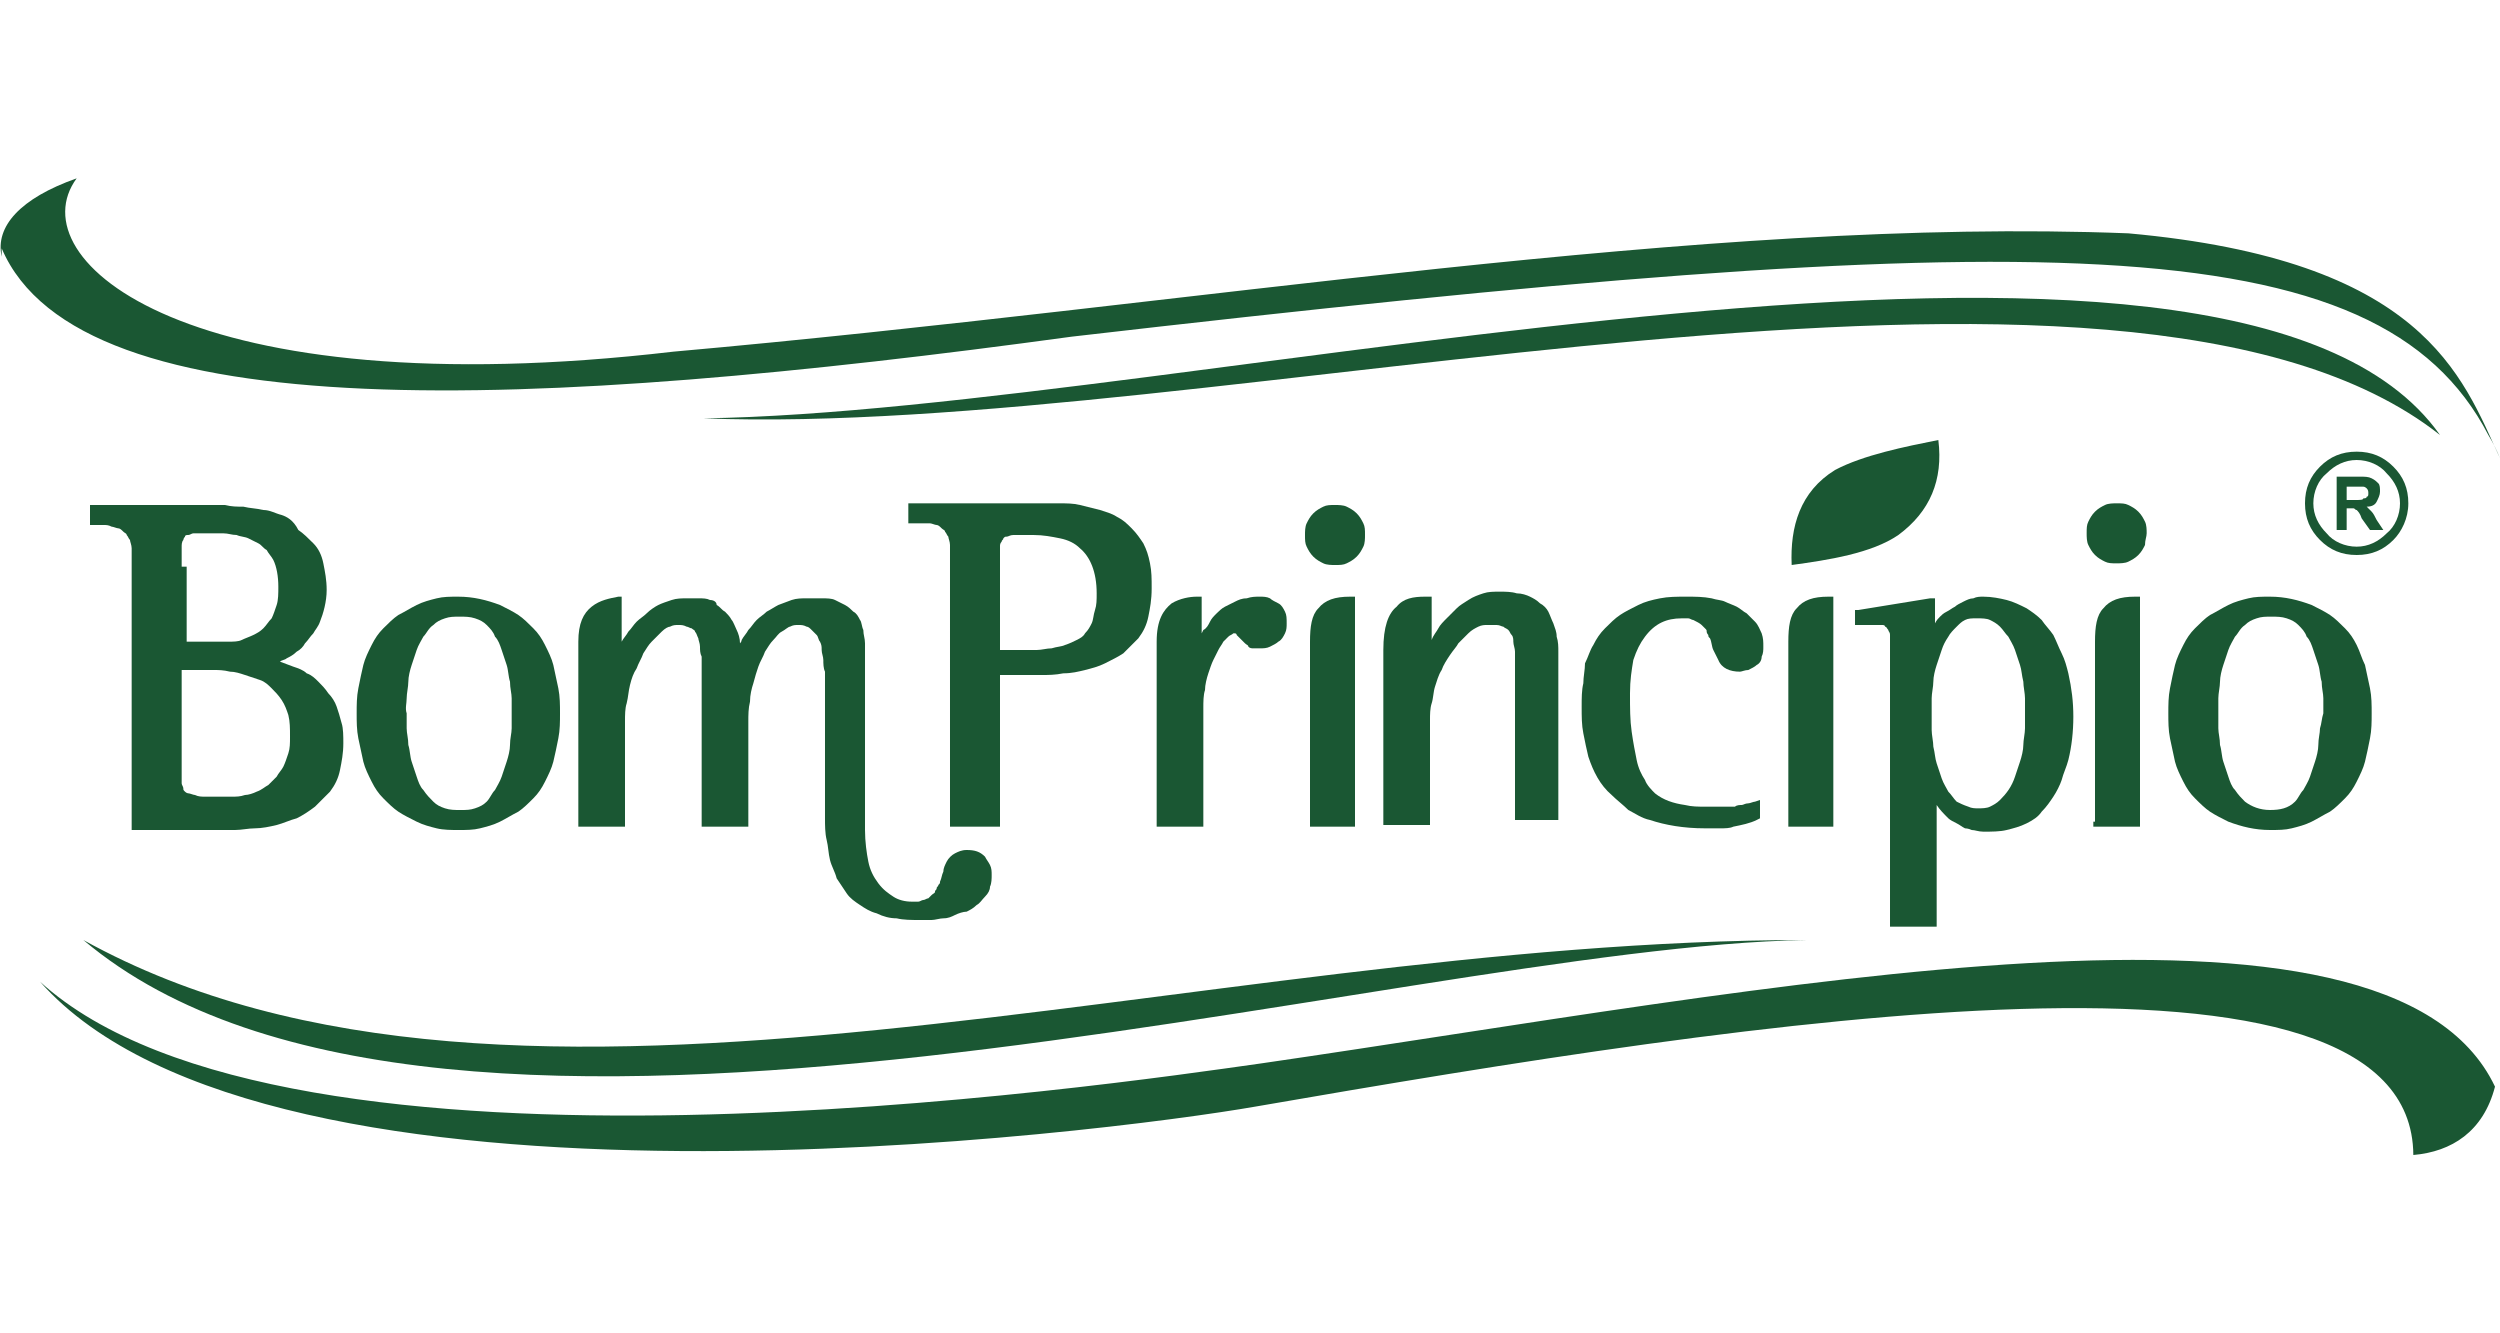
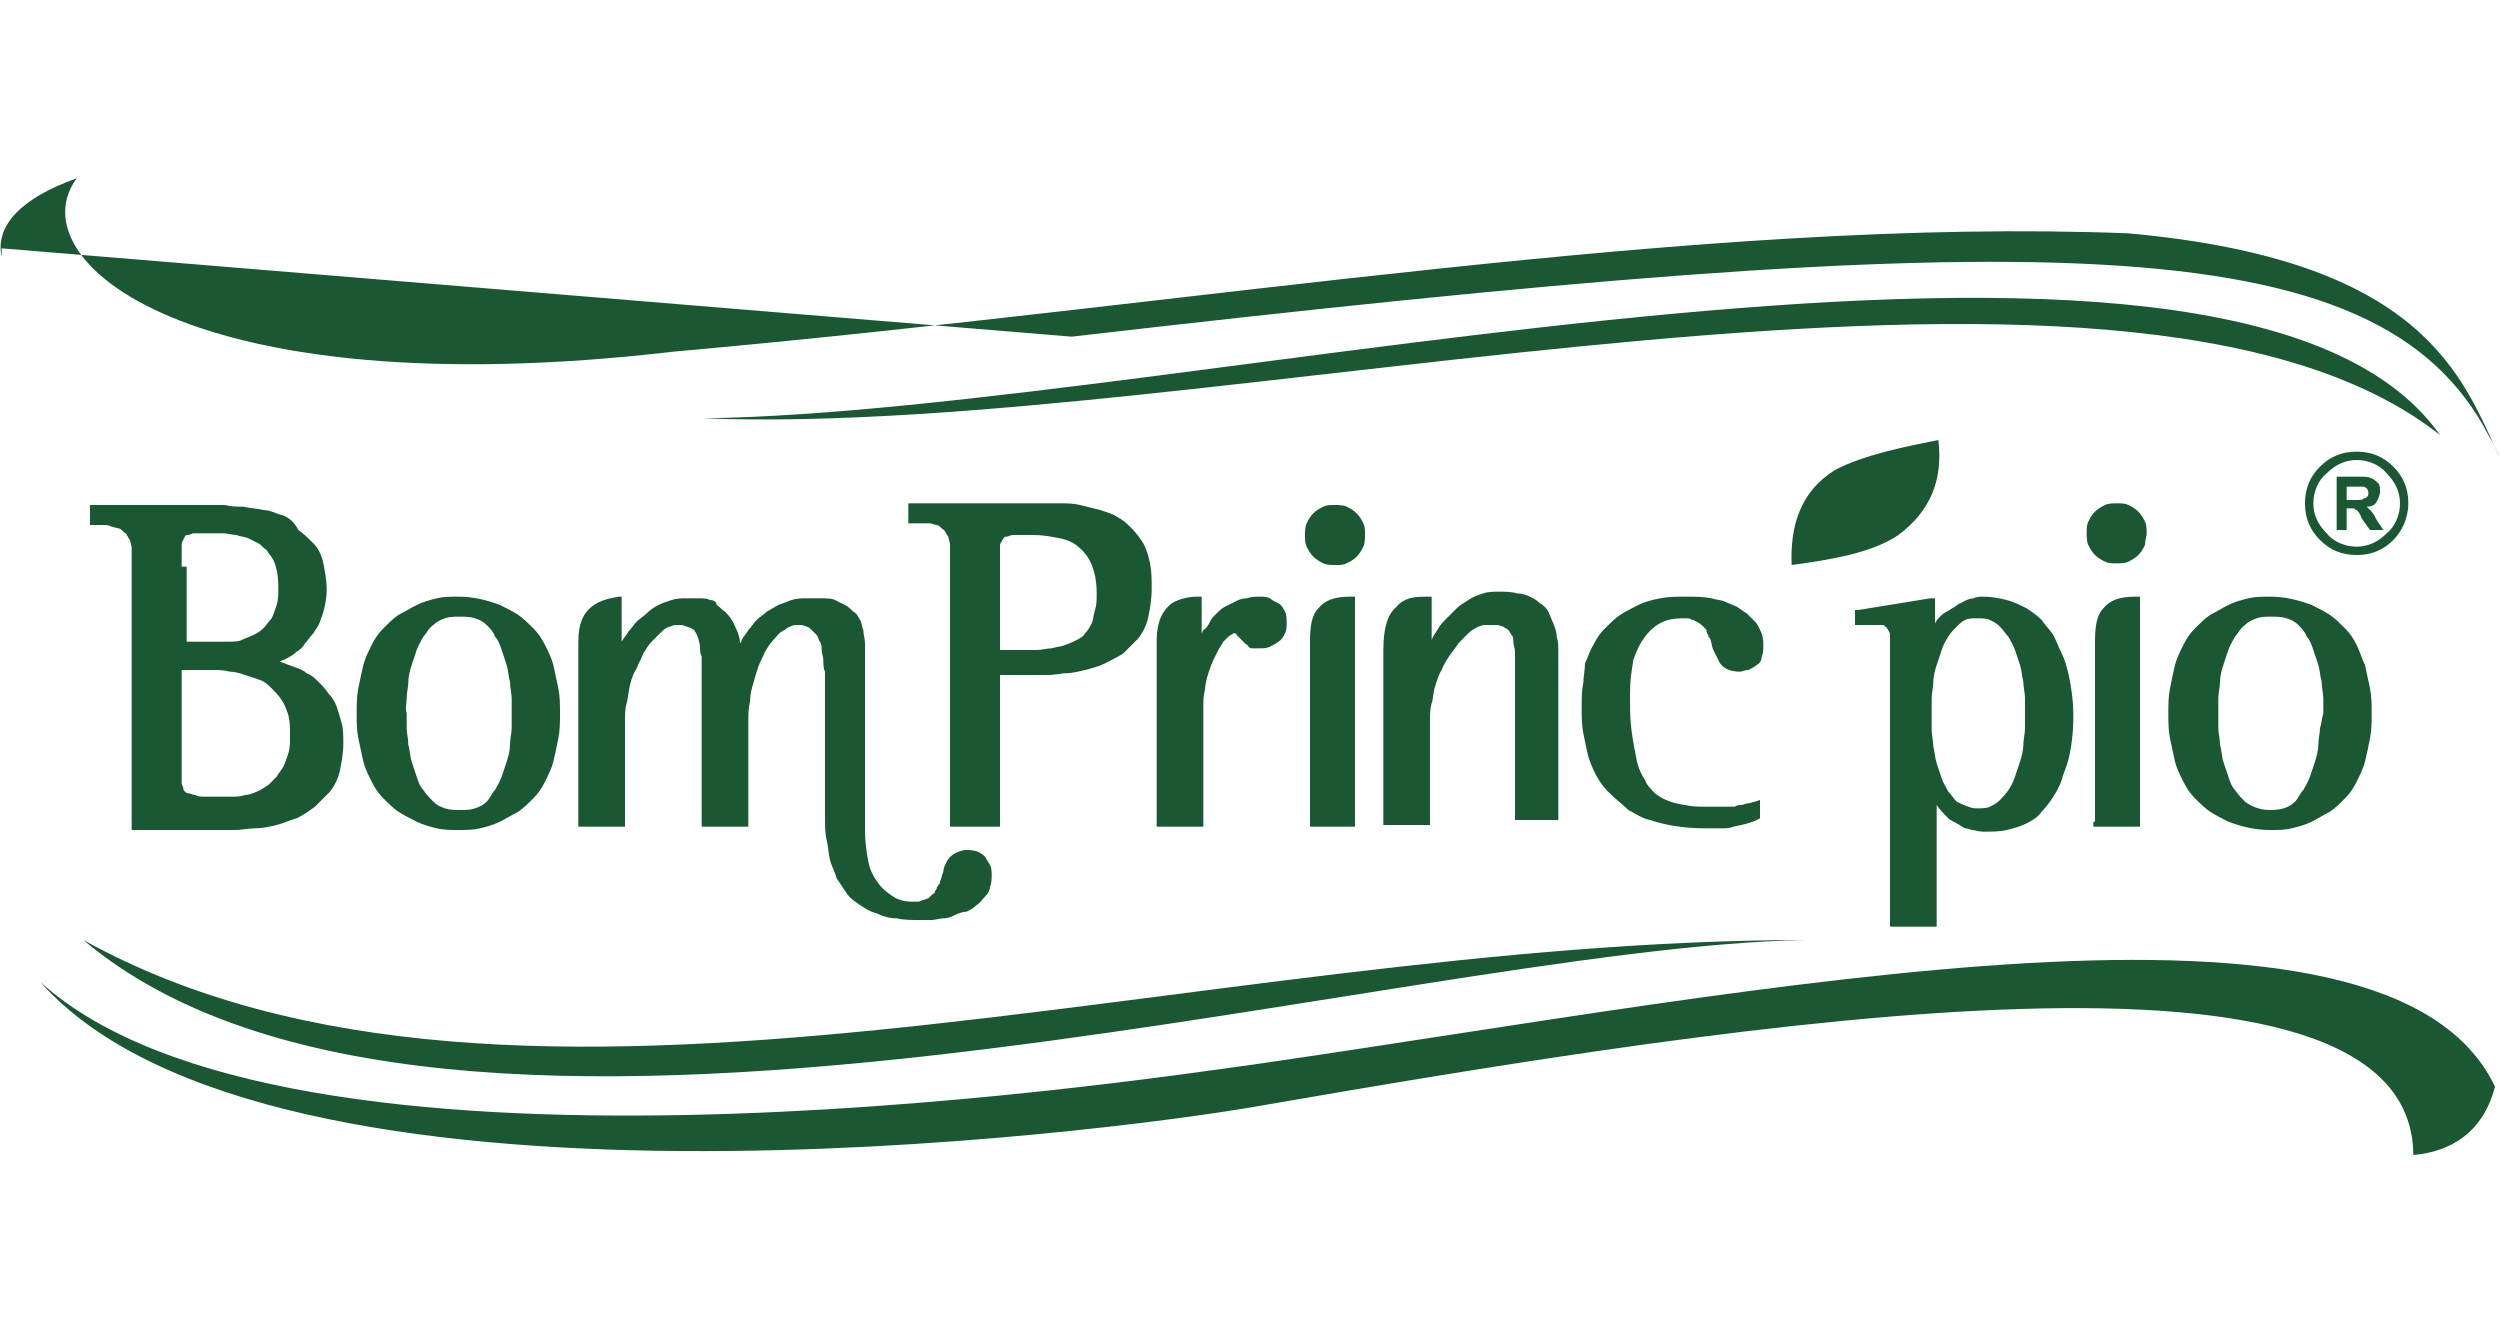
<svg xmlns="http://www.w3.org/2000/svg" id="Layer_1" x="0px" y="0px" viewBox="0 0 150 80" style="enable-background:new 0 0 150 80;" xml:space="preserve">
  <style type="text/css">	.st0{fill:#1A5733;}</style>
  <g>
-     <path class="st0" d="M64.3,20.2c57.9-6.7,78.4-6.8,85,5.9c0.3,0.5,0.5,0.9,0.7,1.4c-2.3-5-4.6-11.9-22.3-13.5   c-25.6-1-55.8,4.3-87.3,7.1C11.3,24.5,1,15.6,4.6,10.7c-3.4,1.2-4.9,2.9-4.5,4.7v-0.5C4.8,25.9,32.1,24.6,64.3,20.2z" />
+     <path class="st0" d="M64.3,20.2c57.9-6.7,78.4-6.8,85,5.9c0.3,0.5,0.5,0.9,0.7,1.4c-2.3-5-4.6-11.9-22.3-13.5   c-25.6-1-55.8,4.3-87.3,7.1C11.3,24.5,1,15.6,4.6,10.7c-3.4,1.2-4.9,2.9-4.5,4.7v-0.5z" />
    <path class="st0" d="M75.7,63.8c-9.2,1.3-58.5,8.6-73.3-4.9c13.8,15.6,64.3,9,72.9,7.5c30-5.2,69.4-11.4,69.5,2.9   c2.3-0.2,4.2-1.4,4.9-4.1C143.3,51.7,106,59.4,75.7,63.8z" />
    <path class="st0" d="M108.4,56.4C71.5,56.4,31,70.8,5,56.4C26.6,74.6,83.6,56.8,108.4,56.4z" />
    <path class="st0" d="M42.2,25.1c30.5,1.2,85.2-14,104.2,1C133.9,8.4,71.3,24.7,42.2,25.1z" />
    <path class="st0" d="M22.3,46.9c0.2,0.4,0.4,0.7,0.7,1c0.3,0.3,0.6,0.6,0.9,0.8c0.3,0.2,0.7,0.4,1.1,0.6c0.4,0.2,0.8,0.3,1.2,0.4h0   c0.4,0.1,0.9,0.1,1.3,0.1c0.5,0,0.9,0,1.3-0.1c0.4-0.1,0.8-0.2,1.2-0.4c0.4-0.2,0.7-0.4,1.1-0.6c0.3-0.2,0.6-0.5,0.9-0.8   c0.3-0.3,0.5-0.6,0.7-1c0.2-0.4,0.4-0.8,0.5-1.2c0.1-0.4,0.2-0.9,0.3-1.4c0.1-0.5,0.1-1,0.1-1.5c0-0.5,0-1-0.1-1.5   c-0.1-0.5-0.2-0.9-0.3-1.4c-0.1-0.4-0.3-0.8-0.5-1.2c-0.2-0.4-0.4-0.7-0.7-1h0c-0.3-0.3-0.6-0.6-0.9-0.8c-0.3-0.2-0.7-0.4-1.1-0.6   c-0.8-0.3-1.6-0.5-2.5-0.5c-0.5,0-0.9,0-1.3,0.1h0c-0.4,0.1-0.8,0.2-1.2,0.4c-0.4,0.2-0.7,0.4-1.1,0.6c-0.3,0.2-0.6,0.5-0.9,0.8   c-0.3,0.3-0.5,0.6-0.7,1c-0.2,0.4-0.4,0.8-0.5,1.2c-0.1,0.4-0.2,0.9-0.3,1.4c-0.1,0.5-0.1,1-0.1,1.5c0,0.5,0,1,0.1,1.5   c0.1,0.5,0.2,0.9,0.3,1.4C21.9,46.1,22.1,46.5,22.3,46.9z M24.4,41.9c0-0.3,0.1-0.7,0.1-1c0-0.3,0.1-0.7,0.2-1   c0.1-0.3,0.2-0.6,0.3-0.9c0.1-0.3,0.3-0.6,0.4-0.8h0c0.2-0.2,0.3-0.5,0.6-0.7c0.2-0.2,0.4-0.3,0.7-0.4c0.3-0.1,0.5-0.1,0.9-0.1   c0.3,0,0.6,0,0.9,0.1c0.3,0.1,0.5,0.2,0.7,0.4c0.2,0.2,0.4,0.4,0.5,0.7c0.2,0.2,0.3,0.5,0.4,0.8h0c0.1,0.3,0.2,0.6,0.3,0.9h0   c0.1,0.3,0.1,0.7,0.2,1v0c0,0.4,0.1,0.7,0.1,1c0,0.3,0,0.6,0,0.9h0c0,0.3,0,0.6,0,0.9c0,0.3-0.1,0.6-0.1,1v0c0,0.3-0.1,0.7-0.2,1   c-0.1,0.3-0.2,0.6-0.3,0.9h0c-0.1,0.3-0.3,0.6-0.4,0.8c-0.2,0.2-0.3,0.5-0.5,0.7c-0.2,0.2-0.4,0.3-0.7,0.4   c-0.3,0.1-0.5,0.1-0.9,0.1c-0.3,0-0.6,0-0.9-0.1c-0.3-0.1-0.5-0.2-0.7-0.4c-0.2-0.2-0.4-0.4-0.6-0.7c-0.2-0.2-0.3-0.5-0.4-0.8h0   c-0.1-0.3-0.2-0.6-0.3-0.9c-0.1-0.3-0.1-0.7-0.2-1v0c0-0.4-0.1-0.7-0.1-1c0-0.3,0-0.6,0-0.9C24.3,42.5,24.4,42.2,24.4,41.9z" />
    <path class="st0" d="M37.4,35.8l-0.3,0c-0.5,0.1-1.1,0.2-1.6,0.6c-0.5,0.4-0.8,1-0.8,2.1v10.8v0.3h0.3h2.2h0.3v-0.3v-6   c0-0.4,0-0.8,0.1-1.1v0c0.1-0.4,0.1-0.7,0.2-1.1c0.1-0.4,0.2-0.7,0.4-1c0.1-0.3,0.3-0.6,0.4-0.9c0.2-0.3,0.3-0.5,0.5-0.7   c0.2-0.2,0.4-0.4,0.6-0.6c0.2-0.2,0.4-0.3,0.5-0.3h0c0.2-0.1,0.3-0.1,0.5-0.1c0.2,0,0.3,0,0.5,0.1c0.1,0,0.2,0.1,0.3,0.1   c0.1,0.1,0.2,0.1,0.2,0.2h0c0.1,0.1,0.1,0.2,0.2,0.4c0,0.1,0.1,0.3,0.1,0.5c0,0.2,0,0.4,0.1,0.6c0,0.2,0,0.5,0,0.8   c0,0.2,0,0.5,0,0.8v8.3v0.3h0.3h2.2h0.3v-0.3v-6c0-0.4,0-0.8,0.1-1.2c0-0.4,0.1-0.8,0.2-1.1c0.1-0.4,0.2-0.7,0.3-1   c0.1-0.3,0.3-0.6,0.4-0.9c0.2-0.3,0.3-0.5,0.5-0.7c0.2-0.2,0.3-0.4,0.5-0.5c0.2-0.1,0.4-0.3,0.5-0.3c0.2-0.1,0.3-0.1,0.5-0.1   c0.2,0,0.3,0,0.5,0.1c0.1,0,0.2,0.1,0.3,0.2v0c0.1,0.1,0.2,0.2,0.3,0.3c0.1,0.1,0.1,0.3,0.2,0.4c0.1,0.2,0.1,0.3,0.1,0.5   c0,0.2,0.1,0.4,0.1,0.6c0,0.2,0,0.5,0.1,0.7v0c0,0.2,0,0.5,0,0.8v7.6l0,0.2v0l0,0.2l0,0c0,0.4,0,0.9,0.1,1.3   c0.1,0.4,0.1,0.8,0.2,1.2c0.1,0.4,0.3,0.7,0.4,1.1c0.2,0.3,0.4,0.6,0.6,0.9c0.2,0.3,0.5,0.5,0.8,0.7c0.3,0.2,0.6,0.4,1,0.5   c0.4,0.2,0.8,0.3,1.2,0.3c0.4,0.1,0.9,0.1,1.4,0.1v0c0.2,0,0.5,0,0.7,0c0.2,0,0.5-0.1,0.7-0.1c0.3,0,0.5-0.1,0.7-0.2   c0.2-0.1,0.5-0.2,0.7-0.2c0.2-0.1,0.4-0.2,0.6-0.4c0.2-0.1,0.3-0.3,0.5-0.5h0c0.2-0.2,0.3-0.4,0.3-0.6c0.1-0.2,0.1-0.5,0.1-0.7   c0-0.2,0-0.4-0.1-0.6c-0.1-0.2-0.2-0.3-0.3-0.5h0c-0.3-0.3-0.6-0.4-1.1-0.4c-0.3,0-0.5,0.1-0.7,0.2h0c-0.2,0.1-0.4,0.3-0.5,0.5   c-0.1,0.2-0.2,0.4-0.2,0.6c-0.1,0.2-0.1,0.4-0.2,0.6h0c0,0.1,0,0.1-0.1,0.2c0,0.1-0.1,0.1-0.1,0.2c0,0.1-0.1,0.1-0.1,0.2h0   c0,0.1-0.1,0.1-0.2,0.2h0c-0.1,0.1-0.1,0.1-0.2,0.2c-0.1,0-0.2,0.1-0.3,0.1c-0.1,0-0.2,0.1-0.3,0.1c-0.1,0-0.2,0-0.4,0   c-0.4,0-0.8-0.1-1.1-0.3c-0.3-0.2-0.6-0.4-0.9-0.8c-0.3-0.4-0.5-0.8-0.6-1.3c-0.1-0.5-0.2-1.2-0.2-1.9c0-1.9,0-3.5,0-5.1   c0-1.9,0-3.7,0-5.2c0-0.3,0-0.6,0-0.9c0-0.3-0.1-0.5-0.1-0.8c-0.1-0.2-0.1-0.5-0.2-0.6c-0.1-0.2-0.2-0.4-0.4-0.5   c-0.1-0.1-0.3-0.3-0.5-0.4c-0.2-0.1-0.4-0.2-0.6-0.3h0c-0.2-0.1-0.5-0.1-0.8-0.1c-0.3,0-0.6,0-0.9,0c-0.3,0-0.6,0-0.9,0.1   c-0.3,0.1-0.5,0.2-0.8,0.3v0c-0.2,0.1-0.5,0.3-0.7,0.4c-0.2,0.2-0.4,0.3-0.6,0.5c-0.2,0.2-0.3,0.4-0.5,0.6l0,0   c-0.1,0.2-0.3,0.4-0.4,0.6c0,0.1-0.1,0.2-0.1,0.2v0c0-0.3-0.1-0.6-0.2-0.8c-0.1-0.2-0.2-0.5-0.3-0.6c-0.1-0.2-0.3-0.4-0.4-0.5   c-0.2-0.1-0.3-0.3-0.5-0.4C43,36.1,42.8,36,42.6,36v0c-0.2-0.1-0.4-0.1-0.7-0.1c-0.2,0-0.5,0-0.7,0c-0.3,0-0.6,0-0.9,0.1   c-0.3,0.1-0.6,0.2-0.8,0.3c-0.2,0.1-0.5,0.3-0.7,0.5s-0.4,0.3-0.6,0.5c-0.2,0.2-0.3,0.4-0.5,0.6c-0.1,0.2-0.3,0.4-0.4,0.6l0,0v-2.4   V35.8z" />
    <path class="st0" d="M16.9,30.9c-0.4-0.1-0.7-0.3-1.1-0.3c-0.4-0.1-0.8-0.1-1.2-0.2c-0.4,0-0.7,0-1.1-0.1c-0.3,0-0.6,0-0.9,0H5.7   l-0.3,0v0.3v0.6v0.3h0.3c0.2,0,0.4,0,0.5,0c0.2,0,0.3,0,0.5,0.1c0.1,0,0.3,0.1,0.4,0.1c0.1,0,0.2,0.1,0.3,0.2v0   c0.1,0.1,0.2,0.1,0.2,0.2c0.1,0.1,0.1,0.2,0.2,0.3c0,0.1,0.1,0.3,0.1,0.5c0,0.2,0,0.4,0,0.7v15.9v0.3h0.3H13c0.4,0,0.7,0,1.1,0   c0.4,0,0.8-0.1,1.2-0.1c0.4,0,0.9-0.1,1.3-0.2v0c0.4-0.1,0.8-0.3,1.2-0.4c0.4-0.2,0.7-0.4,1.1-0.7c0.3-0.3,0.6-0.6,0.9-0.9   c0.3-0.4,0.5-0.8,0.6-1.3c0.1-0.5,0.2-1,0.2-1.6c0-0.4,0-0.9-0.1-1.2c-0.1-0.4-0.2-0.7-0.3-1c-0.1-0.3-0.3-0.6-0.5-0.8   c-0.2-0.3-0.4-0.5-0.6-0.7c-0.2-0.2-0.4-0.4-0.7-0.5h0c-0.2-0.2-0.5-0.3-0.8-0.4c-0.3-0.1-0.5-0.2-0.8-0.3l0,0   c0.1-0.1,0.3-0.1,0.4-0.2c0.2-0.1,0.4-0.2,0.6-0.4c0.2-0.1,0.4-0.3,0.5-0.5c0.2-0.2,0.3-0.4,0.5-0.6c0.1-0.2,0.3-0.4,0.4-0.7   c0.2-0.5,0.4-1.2,0.4-1.9c0-0.6-0.1-1.1-0.2-1.6c-0.1-0.5-0.3-0.9-0.6-1.2c-0.3-0.3-0.6-0.6-0.9-0.8h0C17.6,31.2,17.2,31,16.9,30.9   z M10.9,34c0-0.3,0-0.5,0-0.7c0-0.2,0-0.4,0-0.5c0-0.1,0-0.3,0.1-0.4c0-0.1,0.1-0.2,0.1-0.2c0-0.1,0.1-0.1,0.2-0.1   c0.1,0,0.2-0.1,0.3-0.1c0.1,0,0.3,0,0.4,0c0.2,0,0.4,0,0.6,0c0.3,0,0.5,0,0.8,0c0.3,0,0.5,0.1,0.8,0.1c0.2,0.1,0.5,0.1,0.7,0.2   c0.2,0.1,0.4,0.2,0.6,0.3c0.2,0.1,0.3,0.3,0.5,0.4c0.1,0.2,0.3,0.4,0.4,0.6c0.2,0.4,0.3,1,0.3,1.6c0,0.4,0,0.8-0.1,1.1h0   c-0.1,0.3-0.2,0.6-0.3,0.8c-0.2,0.2-0.3,0.4-0.5,0.6h0c-0.2,0.2-0.4,0.3-0.6,0.4c-0.2,0.1-0.5,0.2-0.7,0.3   c-0.2,0.1-0.5,0.1-0.8,0.1c-0.3,0-0.5,0-0.8,0h0c-0.2,0-0.4,0-0.7,0h-1V34z M16.9,42c0.2,0.3,0.3,0.6,0.4,0.9   c0.1,0.4,0.1,0.8,0.1,1.3h0c0,0.4,0,0.7-0.1,1c-0.1,0.3-0.2,0.6-0.3,0.8c-0.1,0.2-0.3,0.4-0.4,0.6c-0.2,0.2-0.3,0.3-0.5,0.5   c-0.2,0.1-0.4,0.3-0.7,0.4c-0.2,0.1-0.5,0.2-0.7,0.2c-0.3,0.1-0.5,0.1-0.8,0.1c-0.3,0-0.5,0-0.8,0c-0.3,0-0.5,0-0.8,0   c-0.2,0-0.4,0-0.6-0.1c-0.1,0-0.3-0.1-0.4-0.1c-0.1,0-0.2-0.1-0.2-0.1c-0.1-0.1-0.1-0.1-0.1-0.2c0-0.1-0.1-0.2-0.1-0.3   c0-0.1,0-0.3,0-0.5c0-0.2,0-0.4,0-0.7v-5.6h1c0.3,0,0.6,0,0.9,0c0.3,0,0.6,0,1,0.1c0.3,0,0.6,0.1,0.9,0.2c0.3,0.1,0.6,0.2,0.9,0.3   c0.3,0.1,0.5,0.3,0.7,0.5C16.5,41.5,16.7,41.7,16.9,42z" />
    <path class="st0" d="M141.4,38.7c-0.2-0.4-0.4-0.7-0.7-1c-0.3-0.3-0.6-0.6-0.9-0.8c-0.3-0.2-0.7-0.4-1.1-0.6   c-0.8-0.3-1.6-0.5-2.5-0.5c-0.5,0-0.9,0-1.3,0.1h0c-0.4,0.1-0.8,0.2-1.2,0.4c-0.4,0.2-0.7,0.4-1.1,0.6c-0.3,0.2-0.6,0.5-0.9,0.8   c-0.3,0.3-0.5,0.6-0.7,1c-0.2,0.4-0.4,0.8-0.5,1.2c-0.1,0.4-0.2,0.9-0.3,1.4c-0.1,0.5-0.1,1-0.1,1.5c0,0.5,0,1,0.1,1.5   c0.1,0.5,0.2,0.9,0.3,1.4c0.1,0.4,0.3,0.8,0.5,1.2c0.2,0.4,0.4,0.7,0.7,1c0.3,0.3,0.6,0.6,0.9,0.8c0.3,0.2,0.7,0.4,1.1,0.6   c0.8,0.3,1.6,0.5,2.5,0.5c0.5,0,0.9,0,1.3-0.1h0c0.4-0.1,0.8-0.2,1.2-0.4c0.4-0.2,0.7-0.4,1.1-0.6c0.3-0.2,0.6-0.5,0.9-0.8   c0.3-0.3,0.5-0.6,0.7-1c0.2-0.4,0.4-0.8,0.5-1.2c0.1-0.4,0.2-0.9,0.3-1.4c0.1-0.5,0.1-1,0.1-1.5c0-0.5,0-1-0.1-1.5   c-0.1-0.5-0.2-0.9-0.3-1.4C141.7,39.5,141.6,39.1,141.4,38.7z M139.2,43.7c0,0.3-0.1,0.6-0.1,1v0c0,0.3-0.1,0.7-0.2,1   c-0.1,0.3-0.2,0.6-0.3,0.9v0c-0.1,0.3-0.3,0.6-0.4,0.8c-0.2,0.2-0.3,0.5-0.5,0.7c-0.4,0.4-0.9,0.5-1.5,0.5c-0.6,0-1.1-0.2-1.5-0.5   c-0.2-0.2-0.4-0.4-0.6-0.7v0c-0.2-0.2-0.3-0.5-0.4-0.8c-0.1-0.3-0.2-0.6-0.3-0.9c-0.1-0.3-0.1-0.7-0.2-1c0-0.4-0.1-0.7-0.1-1   c0-0.3,0-0.6,0-0.9c0-0.3,0-0.6,0-0.9c0-0.3,0.1-0.7,0.1-1v0c0-0.3,0.1-0.7,0.2-1c0.1-0.3,0.2-0.6,0.3-0.9c0.1-0.3,0.3-0.6,0.4-0.8   c0.2-0.2,0.3-0.5,0.6-0.7h0c0.2-0.2,0.4-0.3,0.7-0.4c0.3-0.1,0.5-0.1,0.9-0.1c0.3,0,0.6,0,0.9,0.1c0.3,0.1,0.5,0.2,0.7,0.4h0   c0.2,0.2,0.4,0.4,0.5,0.7c0.2,0.2,0.3,0.5,0.4,0.8v0c0.1,0.3,0.2,0.6,0.3,0.9c0.1,0.3,0.1,0.7,0.2,1c0,0.4,0.1,0.7,0.1,1   c0,0.3,0,0.6,0,0.9h0C139.3,43.1,139.3,43.4,139.2,43.7z" />
    <path class="st0" d="M125.6,49.3v0.3h0.3h2.2h0.3v-0.3V36.1v-0.3l-0.3,0c-0.9,0-1.5,0.2-1.9,0.7c-0.4,0.4-0.5,1.1-0.5,2h0V49.3z" />
    <path class="st0" d="M118.3,49.8c0.2,0,0.4,0.1,0.7,0.1c0.5,0,1,0,1.4-0.1c0.4-0.1,0.8-0.2,1.2-0.4v0c0.4-0.2,0.7-0.4,0.9-0.7   c0.3-0.3,0.5-0.6,0.7-0.9c0.2-0.3,0.4-0.7,0.5-1c0.1-0.4,0.3-0.8,0.4-1.2c0.2-0.8,0.3-1.7,0.3-2.6h0c0-0.9-0.1-1.7-0.3-2.6   c-0.1-0.4-0.2-0.8-0.4-1.2c-0.2-0.4-0.3-0.7-0.5-1.1c-0.2-0.3-0.5-0.6-0.7-0.9h0c-0.3-0.3-0.6-0.5-0.9-0.7   c-0.4-0.2-0.8-0.4-1.2-0.5c-0.4-0.1-0.9-0.2-1.4-0.2c-0.2,0-0.4,0-0.6,0.1v0c-0.2,0-0.4,0.1-0.6,0.2v0c-0.2,0.1-0.4,0.2-0.5,0.3   c-0.2,0.1-0.3,0.2-0.5,0.3c-0.2,0.1-0.3,0.2-0.4,0.3c-0.1,0.1-0.2,0.2-0.3,0.4v-1.2v-0.3l-0.3,0l-4.3,0.7l-0.2,0v0.2v0.5v0.2l0.2,0   c0.1,0,0.2,0,0.4,0c0.1,0,0.3,0,0.4,0c0.1,0,0.2,0,0.3,0h0c0.1,0,0.2,0,0.3,0c0.1,0,0.2,0,0.2,0.1c0.1,0,0.1,0.1,0.2,0.2v0   c0,0.1,0.1,0.1,0.1,0.3c0,0.1,0,0.3,0,0.5h0v16.7v0.3h0.3h2.2h0.3v-0.3v-7l0,0h0c0.2,0.3,0.4,0.5,0.7,0.8c0.1,0.1,0.3,0.2,0.5,0.3   v0c0.2,0.1,0.3,0.2,0.5,0.3v0C117.9,49.7,118.1,49.7,118.3,49.8z M117.4,48.1L117.4,48.1c-0.2-0.2-0.3-0.4-0.5-0.6v0   c-0.1-0.2-0.3-0.5-0.4-0.8c-0.1-0.3-0.2-0.6-0.3-0.9h0c-0.1-0.3-0.1-0.6-0.2-1h0c0-0.3-0.1-0.7-0.1-1c0-0.3,0-0.7,0-1   c0-0.3,0-0.6,0-0.9c0-0.3,0.1-0.7,0.1-1c0-0.3,0.1-0.7,0.2-1c0.1-0.3,0.2-0.6,0.3-0.9c0.1-0.3,0.2-0.5,0.4-0.8h0   c0.1-0.2,0.3-0.4,0.5-0.6c0.2-0.2,0.3-0.3,0.5-0.4c0.2-0.1,0.4-0.1,0.7-0.1c0.3,0,0.6,0,0.8,0.1c0.2,0.1,0.4,0.2,0.6,0.4   c0.2,0.2,0.3,0.4,0.5,0.6c0.1,0.2,0.3,0.5,0.4,0.8c0.1,0.3,0.2,0.6,0.3,0.9c0.1,0.3,0.1,0.6,0.2,1c0,0.3,0.1,0.7,0.1,1   c0,0.3,0,0.6,0,0.9c0,0.3,0,0.6,0,0.9c0,0.3-0.1,0.7-0.1,1c0,0.3-0.1,0.7-0.2,1c-0.1,0.3-0.2,0.6-0.3,0.9v0c-0.2,0.6-0.5,1-0.9,1.4   c-0.2,0.2-0.4,0.3-0.6,0.4h0c-0.2,0.1-0.5,0.1-0.7,0.1c-0.2,0-0.4,0-0.6-0.1C117.8,48.3,117.6,48.2,117.4,48.1z" />
    <path class="st0" d="M128.8,32c0-0.2,0-0.5-0.1-0.7h0c-0.1-0.2-0.2-0.4-0.4-0.6h0c-0.2-0.2-0.4-0.3-0.6-0.4   c-0.2-0.1-0.4-0.1-0.7-0.1c-0.2,0-0.5,0-0.7,0.1c-0.2,0.1-0.4,0.2-0.6,0.4c-0.2,0.2-0.3,0.4-0.4,0.6c-0.1,0.2-0.1,0.4-0.1,0.7   c0,0.2,0,0.5,0.1,0.7h0c0.1,0.2,0.2,0.4,0.4,0.6l0,0c0.2,0.2,0.4,0.3,0.6,0.4v0c0.2,0.1,0.4,0.1,0.7,0.1c0.2,0,0.5,0,0.7-0.1   c0.2-0.1,0.4-0.2,0.6-0.4h0c0.2-0.2,0.3-0.4,0.4-0.6C128.7,32.4,128.8,32.2,128.8,32z" />
    <path class="st0" d="M104.9,40.2c0.2-0.1,0.4-0.2,0.5-0.3l0,0c0.2-0.1,0.3-0.3,0.3-0.5c0.1-0.2,0.1-0.4,0.1-0.6   c0-0.3,0-0.5-0.1-0.8c-0.1-0.2-0.2-0.5-0.4-0.7c-0.2-0.2-0.3-0.3-0.5-0.5c-0.2-0.1-0.4-0.3-0.6-0.4c-0.2-0.1-0.5-0.2-0.7-0.3   c-0.2-0.1-0.5-0.1-0.8-0.2c-0.5-0.1-1-0.1-1.5-0.1c-0.6,0-1.1,0-1.6,0.1h0c-0.5,0.1-0.9,0.2-1.3,0.4c-0.4,0.2-0.8,0.4-1.1,0.6h0   c-0.3,0.2-0.6,0.5-0.9,0.8c-0.3,0.3-0.5,0.6-0.7,1c-0.2,0.3-0.3,0.7-0.5,1.1h0C95.1,40.2,95,40.6,95,41c-0.1,0.4-0.1,0.9-0.1,1.4   c0,0.6,0,1.1,0.1,1.6c0.1,0.5,0.2,1,0.3,1.4c0.3,0.9,0.7,1.7,1.4,2.3c0.3,0.3,0.7,0.6,1,0.9c0.4,0.2,0.8,0.5,1.3,0.6   c0.9,0.3,2,0.5,3.3,0.5c0.3,0,0.6,0,0.9,0c0.3,0,0.6,0,0.8-0.1c0.5-0.1,1-0.2,1.4-0.4l0.2-0.1v-0.2v-0.8V48l-0.3,0.1   c-0.1,0-0.3,0.1-0.4,0.1c-0.2,0-0.3,0.1-0.4,0.1v0c-0.1,0-0.3,0-0.4,0.1h0c-0.1,0-0.2,0-0.4,0c-0.5,0-1,0-1.4,0   c-0.4,0-0.8,0-1.2-0.1c-0.7-0.1-1.3-0.3-1.8-0.7c-0.2-0.2-0.5-0.5-0.6-0.8c-0.2-0.3-0.4-0.7-0.5-1.2c-0.1-0.5-0.2-1-0.3-1.7   c-0.1-0.7-0.1-1.4-0.1-2.3c0-0.8,0.1-1.4,0.2-2c0.2-0.6,0.4-1,0.7-1.4c0.6-0.8,1.3-1.1,2.2-1.1c0.1,0,0.3,0,0.4,0h0   c0.1,0,0.2,0.1,0.3,0.1c0.2,0.1,0.4,0.2,0.5,0.3h0c0.1,0.1,0.1,0.1,0.2,0.2c0.1,0.1,0.1,0.1,0.1,0.2v0c0,0.1,0.1,0.2,0.1,0.2h0   c0,0.1,0,0.1,0.1,0.2h0c0.1,0.2,0.1,0.5,0.2,0.7c0.1,0.2,0.2,0.4,0.3,0.6c0.2,0.5,0.7,0.7,1.3,0.7v0   C104.5,40.3,104.7,40.2,104.9,40.2z" />
    <path class="st0" d="M85.7,35.8l-0.2,0c-0.7,0-1.3,0.1-1.7,0.6C83.3,36.8,83,37.6,83,39v10.2v0.3h0.3h2.2h0.3v-0.3v-6   c0-0.3,0-0.7,0.1-1c0.1-0.3,0.1-0.7,0.2-1v0c0.1-0.3,0.2-0.7,0.4-1c0.1-0.3,0.3-0.6,0.5-0.9c0.2-0.3,0.4-0.5,0.5-0.7   c0.2-0.2,0.4-0.4,0.6-0.6c0.2-0.2,0.4-0.3,0.6-0.4c0.2-0.1,0.4-0.1,0.5-0.1c0.2,0,0.4,0,0.6,0c0.2,0,0.3,0.1,0.4,0.1l0,0   c0.1,0.1,0.2,0.1,0.3,0.2v0c0.1,0.1,0.1,0.2,0.2,0.3c0.1,0.1,0.1,0.3,0.1,0.4c0,0.2,0.1,0.4,0.1,0.6v0c0,0.2,0,0.5,0,0.7   c0,0.2,0,0.5,0,0.8v8.3v0.3H91h2.2h0.3v-0.3v-8.9c0-0.3,0-0.6,0-0.9c0-0.3,0-0.6-0.1-0.9c0-0.3-0.1-0.5-0.2-0.8   c-0.1-0.2-0.2-0.5-0.3-0.7c-0.1-0.2-0.3-0.4-0.5-0.5c-0.2-0.2-0.4-0.3-0.6-0.4v0c-0.2-0.1-0.5-0.2-0.8-0.2v0   c-0.3-0.1-0.7-0.1-1-0.1c-0.4,0-0.7,0-1,0.1c-0.3,0.1-0.6,0.2-0.9,0.4v0c-0.3,0.2-0.5,0.3-0.7,0.5c-0.2,0.2-0.4,0.4-0.6,0.6   c-0.2,0.2-0.4,0.4-0.5,0.6v0c-0.1,0.2-0.3,0.4-0.4,0.7l0,0.1v-2.6V35.8z" />
-     <path class="st0" d="M110,49.5v-0.3V36.1v-0.3l-0.3,0c-0.9,0-1.5,0.2-1.9,0.7c-0.4,0.4-0.5,1.1-0.5,2h0v10.8v0.3h0.3h2.2H110z" />
    <path class="st0" d="M57,49.3v0.3h0.3h2.5H60v-0.3v-8.8h1.3c0.4,0,0.8,0,1.2,0c0.4,0,0.8,0,1.3-0.1c0.5,0,0.9-0.1,1.3-0.2   c0.4-0.1,0.8-0.2,1.2-0.4c0.4-0.2,0.8-0.4,1.1-0.6c0.3-0.3,0.6-0.6,0.9-0.9c0.3-0.4,0.5-0.8,0.6-1.3c0.1-0.5,0.2-1,0.2-1.7h0   c0-0.6,0-1-0.1-1.5c-0.1-0.5-0.2-0.8-0.4-1.2c-0.2-0.3-0.4-0.6-0.7-0.9c-0.3-0.3-0.5-0.5-0.9-0.7c-0.3-0.2-0.7-0.3-1-0.4   c-0.4-0.1-0.8-0.2-1.2-0.3c-0.4-0.1-0.8-0.1-1.3-0.1c-0.4,0-0.9,0-1.4,0h-7.3h-0.3v0.3v0.6v0.3h0.3c0.2,0,0.4,0,0.5,0   c0.2,0,0.3,0,0.5,0c0.1,0,0.3,0.1,0.4,0.1c0.1,0,0.2,0.1,0.3,0.2l0,0c0.1,0.1,0.2,0.1,0.2,0.2c0.1,0.1,0.1,0.2,0.2,0.3   c0,0.1,0.1,0.3,0.1,0.5c0,0.2,0,0.4,0,0.7h0V49.3z M60,34c0-0.3,0-0.5,0-0.7c0-0.2,0-0.4,0-0.5c0-0.1,0-0.2,0.1-0.3v0   c0-0.1,0.1-0.1,0.1-0.2c0.1-0.1,0.1-0.1,0.2-0.1c0.1,0,0.2-0.1,0.4-0.1h0c0.2,0,0.3,0,0.5,0h0c0.2,0,0.5,0,0.7,0v0   c0.6,0,1.1,0.1,1.6,0.2c0.5,0.1,0.9,0.3,1.2,0.6c0.6,0.5,1,1.4,1,2.7c0,0.4,0,0.7-0.1,1c-0.1,0.3-0.1,0.6-0.2,0.8v0   c-0.1,0.2-0.2,0.4-0.4,0.6c-0.1,0.2-0.3,0.3-0.5,0.4c-0.2,0.1-0.4,0.2-0.7,0.3v0c-0.2,0.1-0.5,0.1-0.8,0.2c-0.3,0-0.6,0.1-0.9,0.1   h0c-0.3,0-0.7,0-1,0H60V34z" />
    <path class="st0" d="M116.3,26.4c-2,0.4-4.5,0.9-6.2,1.8c-2.1,1.3-2.7,3.4-2.6,5.7c2.2-0.3,4.8-0.7,6.4-1.8   C115.8,30.7,116.6,28.8,116.3,26.4z" />
    <path class="st0" d="M81.4,33.4c0.2-0.2,0.3-0.4,0.4-0.6c0.1-0.2,0.1-0.5,0.1-0.7c0-0.3,0-0.5-0.1-0.7h0c-0.1-0.2-0.2-0.4-0.4-0.6   h0c-0.2-0.2-0.4-0.3-0.6-0.4c-0.2-0.1-0.5-0.1-0.7-0.1c-0.3,0-0.5,0-0.7,0.1c-0.2,0.1-0.4,0.2-0.6,0.4c-0.2,0.2-0.3,0.4-0.4,0.6   c-0.1,0.2-0.1,0.5-0.1,0.7c0,0.3,0,0.5,0.1,0.7h0c0.1,0.2,0.2,0.4,0.4,0.6h0c0.2,0.2,0.4,0.3,0.6,0.4v0c0.2,0.1,0.5,0.1,0.7,0.1   c0.3,0,0.5,0,0.7-0.1C81,33.7,81.2,33.6,81.4,33.4L81.4,33.4z" />
    <path class="st0" d="M78.6,49.3v0.3h0.3H81h0.3v-0.3V36.1v-0.3l-0.3,0c-0.9,0-1.5,0.2-1.9,0.7c-0.4,0.4-0.5,1.1-0.5,2h0V49.3z" />
    <path class="st0" d="M72.1,35.8l-0.3,0c-0.4,0-1,0.1-1.5,0.4c-0.5,0.4-0.9,1-0.9,2.3v10.8v0.3h0.3h2.2h0.3v-0.3v-6.8   c0-0.4,0-0.8,0.1-1.1c0-0.3,0.1-0.7,0.2-1c0.1-0.3,0.2-0.6,0.3-0.8c0.1-0.2,0.2-0.4,0.3-0.6c0.1-0.2,0.2-0.3,0.3-0.5   c0.1-0.1,0.2-0.2,0.3-0.3v0c0.1-0.1,0.2-0.1,0.3-0.2c0.1,0,0.1,0,0.1,0c0,0,0,0,0,0c0,0,0.1,0,0.1,0.1c0.1,0.1,0.2,0.2,0.3,0.3   c0.1,0.1,0.1,0.1,0.2,0.2v0c0.1,0.1,0.2,0.1,0.2,0.2h0c0.1,0.1,0.2,0.1,0.3,0.1c0.1,0,0.2,0,0.4,0c0.2,0,0.4,0,0.6-0.1   c0.2-0.1,0.4-0.2,0.5-0.3c0.2-0.1,0.3-0.3,0.4-0.5c0.1-0.2,0.1-0.4,0.1-0.6c0-0.3,0-0.5-0.1-0.7h0c-0.1-0.2-0.2-0.4-0.4-0.5   c-0.2-0.1-0.4-0.2-0.5-0.3c-0.2-0.1-0.4-0.1-0.6-0.1v0c-0.3,0-0.5,0-0.8,0.1c-0.3,0-0.5,0.1-0.7,0.2c-0.2,0.1-0.4,0.2-0.6,0.3v0   c-0.2,0.1-0.4,0.3-0.5,0.4l0,0c-0.2,0.2-0.3,0.3-0.4,0.5c-0.1,0.2-0.2,0.4-0.4,0.5L72.1,38v-1.9V35.8z" />
    <path class="st0" d="M144.5,30.2L144.5,30.2c0-0.9-0.3-1.6-0.9-2.2c-0.6-0.6-1.3-0.9-2.2-0.9v0c-0.9,0-1.6,0.3-2.2,0.9   c-0.6,0.6-0.9,1.3-0.9,2.2h0c0,0.9,0.3,1.6,0.9,2.2c0.6,0.6,1.3,0.9,2.2,0.9v0c0.9,0,1.6-0.3,2.2-0.9   C144.1,31.9,144.5,31.1,144.5,30.2z M141.4,32.8L141.4,32.8c-0.7,0-1.4-0.3-1.8-0.8c-0.5-0.5-0.8-1.1-0.8-1.8h0   c0-0.7,0.3-1.4,0.8-1.8c0.5-0.5,1.1-0.8,1.8-0.8v0c0.7,0,1.4,0.3,1.8,0.8c0.5,0.5,0.8,1.1,0.8,1.8h0c0,0.7-0.3,1.4-0.8,1.8   C142.7,32.5,142.1,32.8,141.4,32.8z" />
    <path class="st0" d="M142.3,30.7c-0.1-0.1-0.2-0.2-0.3-0.3c0.3,0,0.5-0.1,0.6-0.3c0.1-0.2,0.2-0.4,0.2-0.6c0-0.2,0-0.4-0.1-0.5   c-0.1-0.1-0.2-0.2-0.4-0.3c-0.2-0.1-0.4-0.1-0.7-0.1h-1.4v3.2h0.6v-1.3h0.1c0.1,0,0.3,0,0.3,0c0.1,0,0.1,0.1,0.2,0.1   c0.1,0.1,0.2,0.2,0.3,0.5l0.5,0.7h0.8l-0.4-0.6C142.5,31,142.4,30.8,142.3,30.7z M141.3,30h-0.5v-0.8h0.5c0.3,0,0.4,0,0.5,0   c0.1,0,0.2,0.1,0.2,0.1c0.1,0.1,0.1,0.2,0.1,0.3c0,0.1,0,0.2-0.1,0.2c0,0.1-0.1,0.1-0.2,0.1C141.8,30,141.6,30,141.3,30z" />
  </g>
</svg>